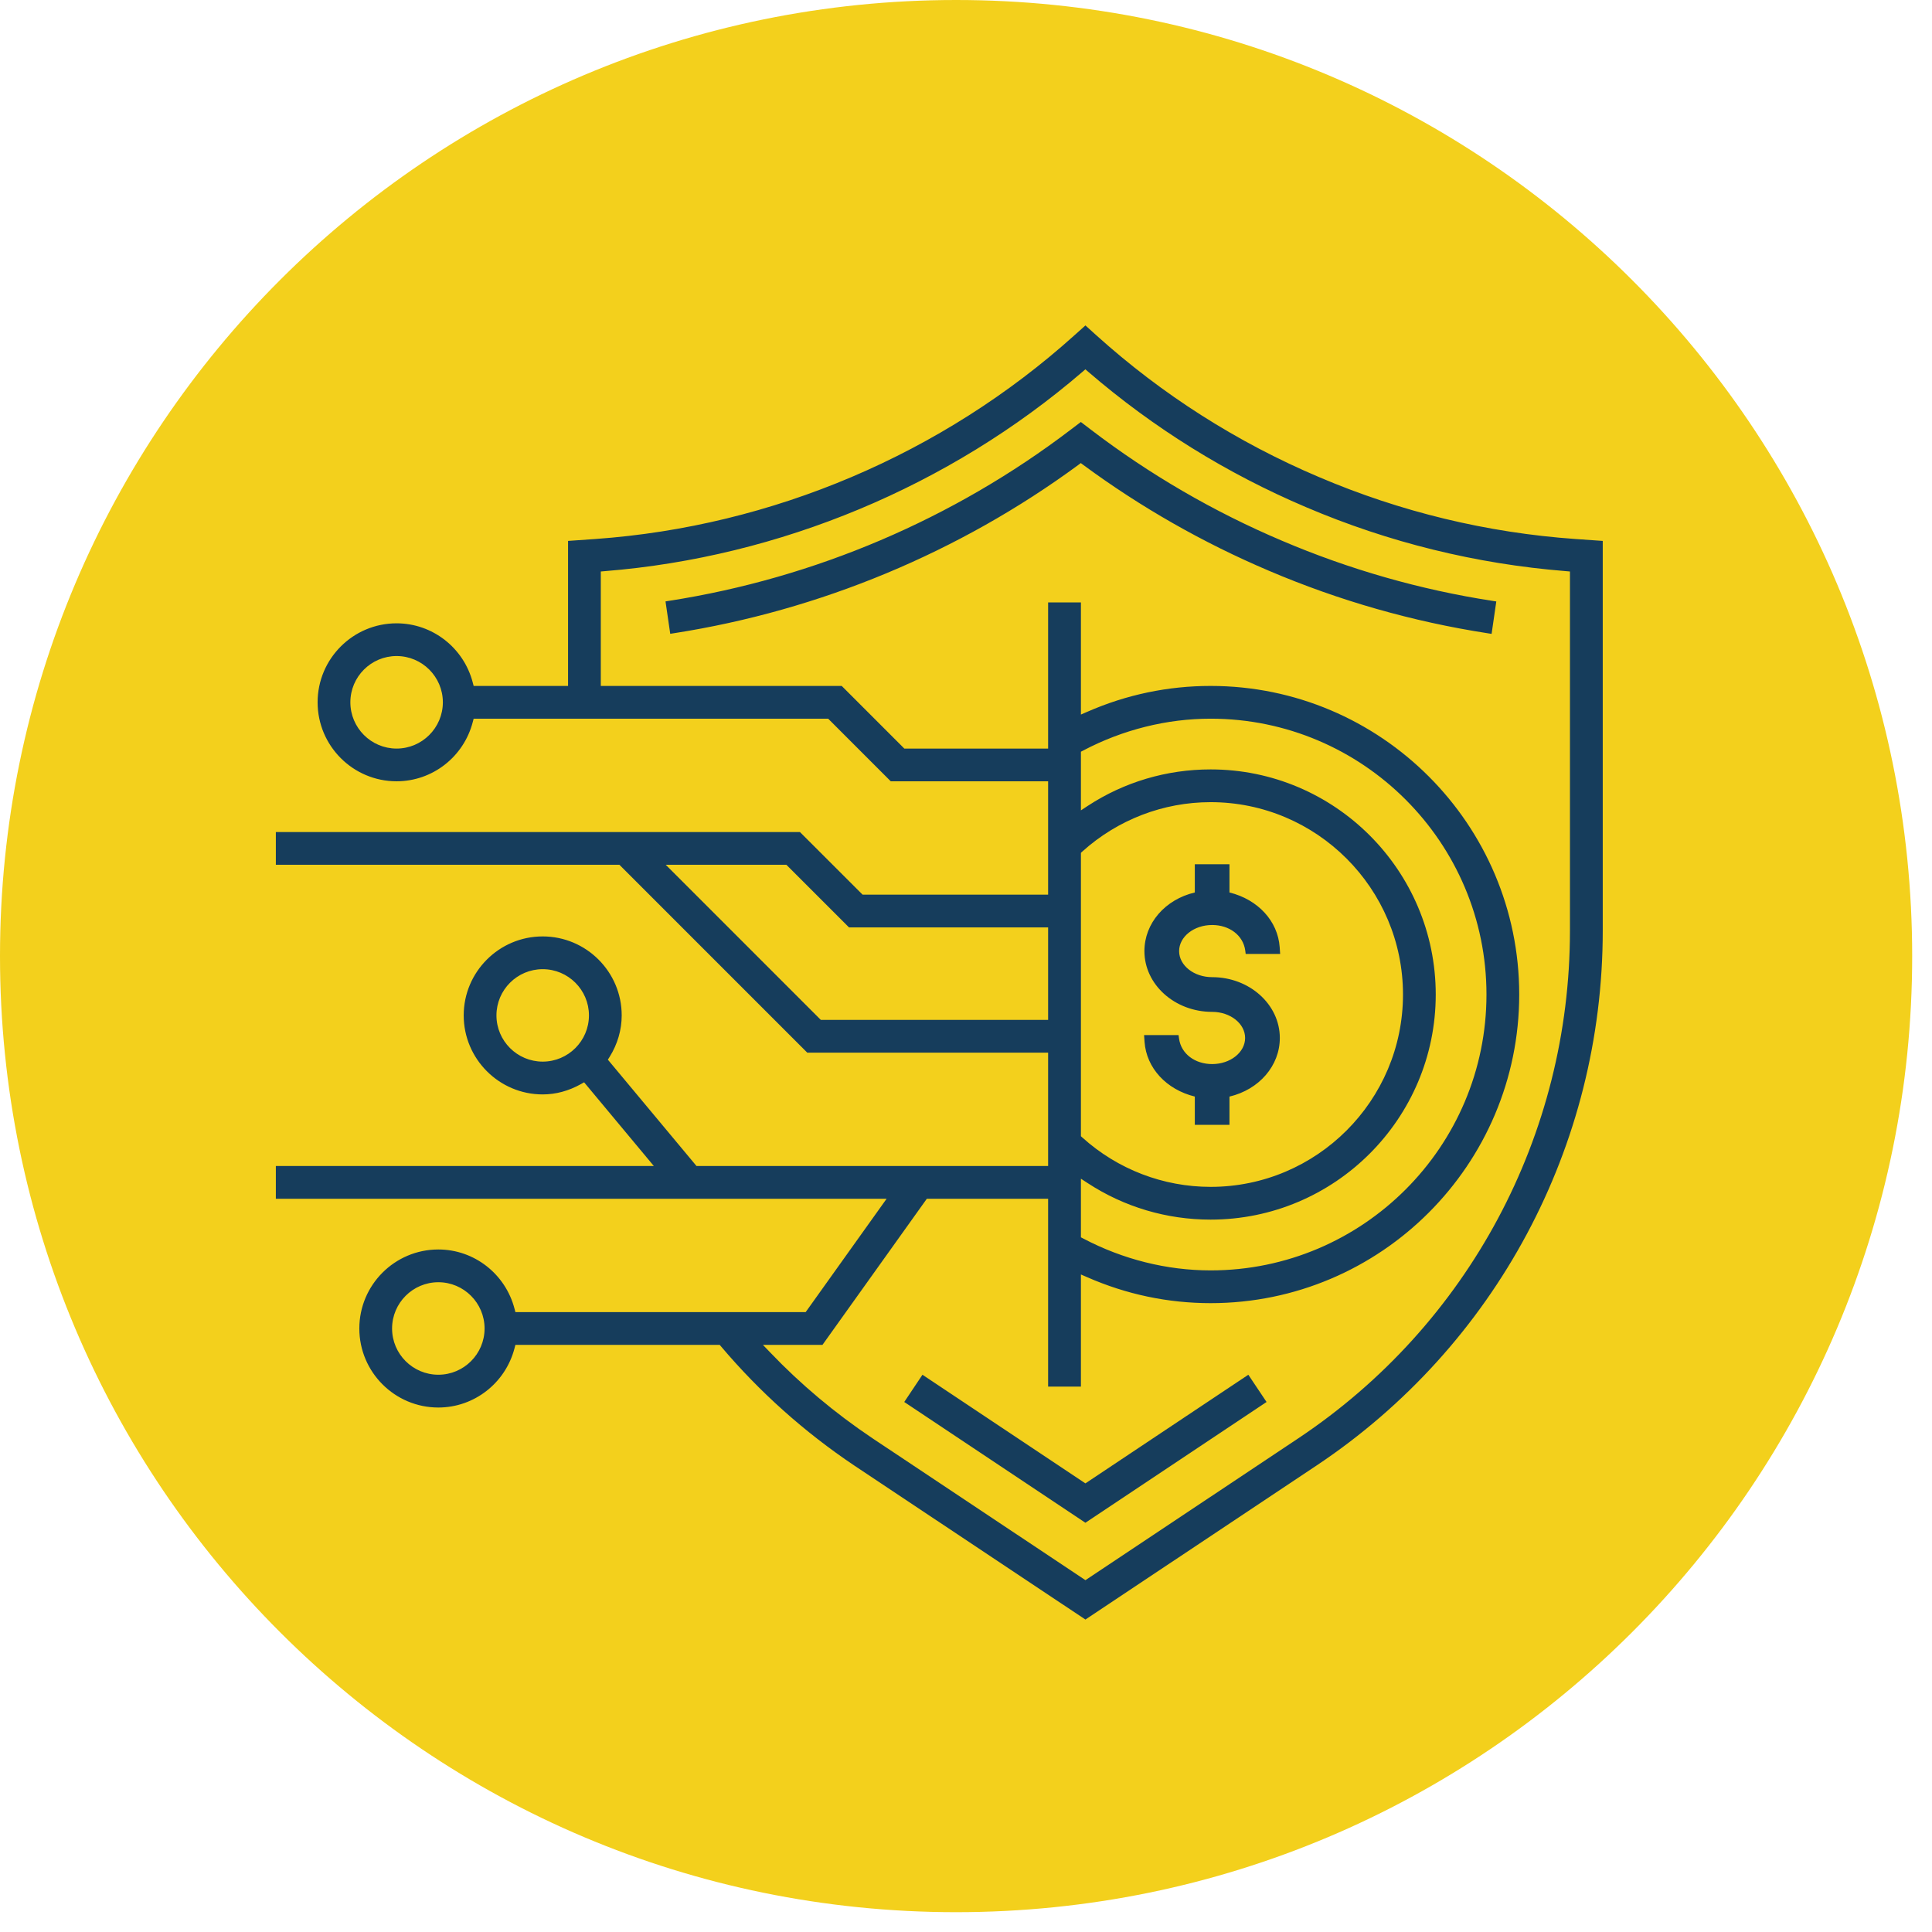
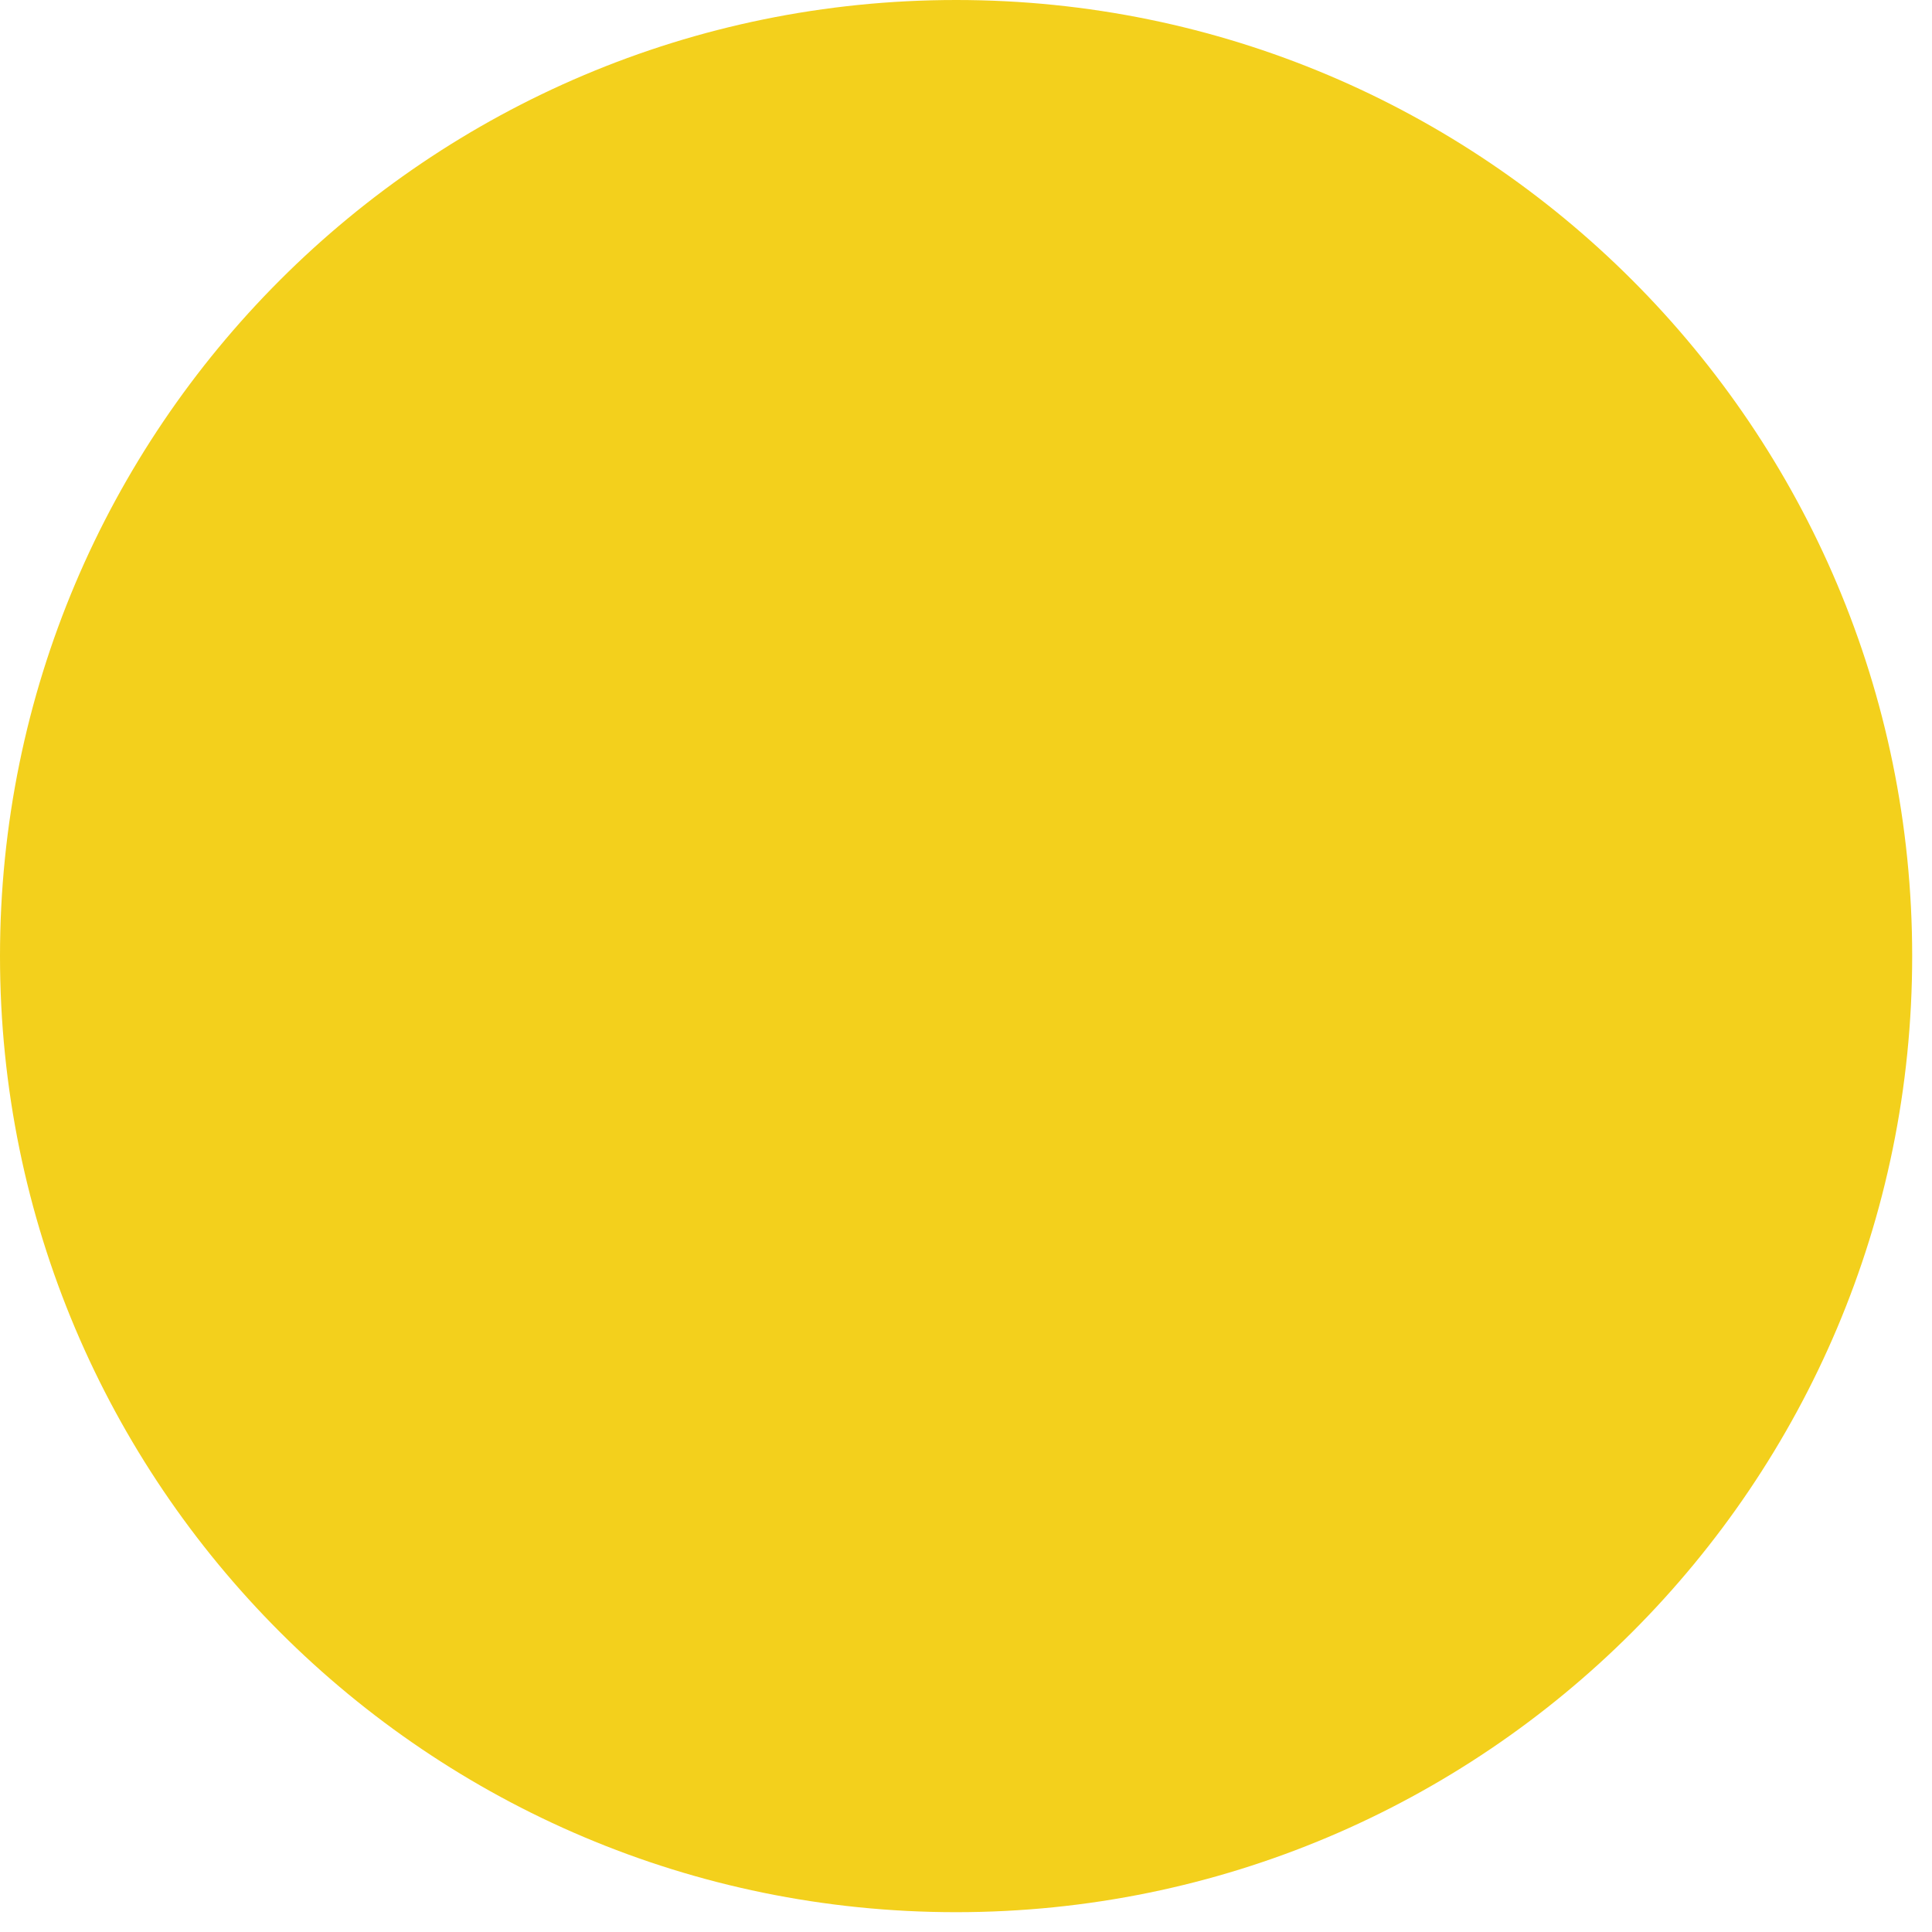
<svg xmlns="http://www.w3.org/2000/svg" width="81px" height="81px" viewBox="0 0 81 81" version="1.1">
  <title>17CBA4DC-62D6-40E5-8A4F-214BAC51FFB1@3x</title>
  <g id="Screens-v2" stroke="none" stroke-width="1" fill="none" fill-rule="evenodd">
    <g id="VD-Microsite---Home---Lg" transform="translate(-682, -2912)">
      <g id="Section-3" transform="translate(0, 2832)">
        <g id="Group-22" transform="translate(151, 80)">
          <g id="Icons/Circle-Light/credit-cards" transform="translate(531, 0)">
            <path d="M80.169,40.085 C80.169,62.224 62.222,80.169 40.085,80.169 C17.947,80.169 0,62.224 0,40.085 C0,17.947 17.947,0 40.085,0 C62.222,0 80.169,17.947 80.169,40.085" id="Background" fill="#F3D01C" />
-             <path d="M45.507,13.644 L45.965,14.058 C48.725,16.545 51.863,18.544 55.296,20 C58.716,21.46 62.334,22.335 66.051,22.598 L67.196,22.678 L67.196,39.018 C67.196,48.047 62.711,56.431 55.198,61.442 L45.507,67.9 L35.814,61.442 C33.725,60.04 31.847,58.362 30.231,56.451 L30.174,56.384 L21.609,56.384 L21.572,56.525 C21.191,57.989 19.878,59.011 18.378,59.011 C16.551,59.011 15.065,57.524 15.065,55.698 C15.065,53.871 16.551,52.385 18.378,52.385 C19.878,52.385 21.191,53.407 21.572,54.871 L21.609,55.011 L33.778,55.011 L37.172,50.258 L11.565,50.258 L11.565,48.885 L27.412,48.885 L24.489,45.376 L24.352,45.453 C23.84,45.738 23.303,45.884 22.752,45.884 C20.927,45.884 19.441,44.396 19.441,42.571 C19.441,40.745 20.927,39.26 22.752,39.26 C24.58,39.26 26.065,40.745 26.065,42.571 C26.065,43.176 25.891,43.778 25.558,44.311 L25.485,44.427 L29.201,48.885 L43.943,48.885 L43.943,44.133 L33.845,44.133 L25.969,36.256 L11.565,36.256 L11.565,34.884 L33.538,34.884 L36.165,37.509 L43.943,37.509 L43.943,32.756 L37.345,32.756 L34.721,30.131 L19.858,30.131 L19.821,30.271 C19.441,31.735 18.127,32.756 16.627,32.756 C14.801,32.756 13.316,31.271 13.316,29.444 C13.316,27.618 14.801,26.133 16.627,26.133 C18.127,26.133 19.441,27.155 19.821,28.616 L19.858,28.758 L23.816,28.758 L23.816,22.678 L24.961,22.598 C32.38,22.069 39.512,19.036 45.047,14.056 L45.507,13.644 Z M45.505,15.484 L45.381,15.591 C39.8,20.391 32.689,23.358 25.363,23.945 L25.189,23.96 L25.189,28.758 L35.289,28.758 L37.914,31.384 L43.943,31.384 L43.943,25.256 L45.318,25.256 L45.318,29.958 L45.581,29.844 C47.227,29.122 48.967,28.758 50.756,28.758 C57.891,28.758 63.694,34.562 63.694,41.696 C63.694,48.829 57.891,54.635 50.756,54.635 C48.967,54.635 47.227,54.269 45.581,53.547 L45.318,53.433 L45.318,58.135 L43.943,58.135 L43.943,50.258 L38.858,50.258 L34.483,56.384 L31.985,56.384 L32.291,56.702 C33.569,58.04 35.011,59.249 36.578,60.3 L45.507,66.249 L54.438,60.298 C61.567,55.542 65.821,47.587 65.821,39.018 L65.821,23.96 L65.649,23.945 C61.887,23.644 58.221,22.742 54.758,21.264 C51.429,19.851 48.358,17.942 45.629,15.591 L45.505,15.484 Z M52.337,57.637 L53.101,58.779 L45.506,63.842 L37.911,58.779 L38.675,57.637 L45.506,62.191 L52.337,57.637 Z M18.378,53.758 C17.309,53.758 16.438,54.629 16.438,55.698 C16.438,56.767 17.309,57.636 18.378,57.636 C19.447,57.636 20.316,56.767 20.316,55.698 C20.316,54.629 19.447,53.758 18.378,53.758 Z M50.756,30.131 C48.923,30.131 47.076,30.591 45.418,31.464 L45.318,31.516 L45.318,33.975 L45.609,33.784 C47.136,32.785 48.916,32.258 50.756,32.258 C55.961,32.258 60.194,36.493 60.194,41.696 C60.194,46.9 55.961,51.133 50.756,51.133 C48.916,51.133 47.136,50.605 45.609,49.607 L45.318,49.418 L45.318,51.875 L45.418,51.927 C47.076,52.8 48.921,53.262 50.756,53.262 C57.134,53.262 62.321,48.073 62.321,41.696 C62.321,35.32 57.134,30.131 50.756,30.131 Z M50.756,33.631 C48.771,33.631 46.861,34.365 45.38,35.698 L45.318,35.755 L45.318,47.636 L45.38,47.693 C46.86,49.027 48.771,49.76 50.756,49.76 C55.203,49.76 58.821,46.144 58.821,41.696 C58.821,37.249 55.203,33.631 50.756,33.631 Z M51.546,36.234 L51.546,37.417 C52.744,37.714 53.571,38.615 53.651,39.705 L53.671,39.994 L52.226,39.994 L52.208,39.854 C52.12,39.201 51.529,38.781 50.82,38.781 C50.057,38.781 49.435,39.272 49.435,39.875 C49.435,40.477 50.057,40.968 50.82,40.968 C52.384,40.968 53.657,42.112 53.657,43.517 C53.657,44.681 52.793,45.679 51.546,45.975 L51.546,47.159 L50.093,47.159 L50.093,45.974 C48.895,45.679 48.066,44.775 47.986,43.686 L47.966,43.397 L49.411,43.397 L49.431,43.537 C49.517,44.19 50.109,44.612 50.82,44.612 C51.582,44.612 52.202,44.121 52.202,43.517 C52.202,42.914 51.582,42.423 50.82,42.423 C49.253,42.423 47.98,41.279 47.98,39.875 C47.98,38.712 48.844,37.712 50.093,37.417 L50.093,36.234 L51.546,36.234 Z M22.752,40.633 C21.685,40.633 20.814,41.502 20.814,42.571 C20.814,43.64 21.685,44.509 22.752,44.509 C23.821,44.509 24.692,43.64 24.692,42.571 C24.692,41.502 23.821,40.633 22.752,40.633 Z M32.969,36.256 L27.911,36.256 L34.414,42.76 L43.943,42.76 L43.943,38.882 L35.596,38.882 L32.969,36.256 Z M16.627,27.505 C15.558,27.505 14.689,28.375 14.689,29.444 C14.689,30.513 15.558,31.384 16.627,31.384 C17.696,31.384 18.567,30.513 18.567,29.444 C18.567,28.375 17.696,27.505 16.627,27.505 Z M45.315,17.692 L45.731,18.01 C48.187,19.887 50.882,21.454 53.74,22.667 C56.565,23.872 59.536,24.723 62.573,25.192 L62.733,25.216 L62.536,26.576 L62.375,26.55 C59.22,26.063 56.135,25.181 53.202,23.93 C50.442,22.758 47.825,21.267 45.425,19.498 L45.313,19.414 L45.202,19.498 C40.222,23.159 34.365,25.596 28.262,26.547 L28.1,26.572 L27.902,25.214 L28.06,25.189 C34.16,24.238 39.984,21.754 44.896,18.01 L45.315,17.692 Z" id="Combined-Shape" fill="#163D5C" />
          </g>
        </g>
      </g>
    </g>
  </g>
</svg>